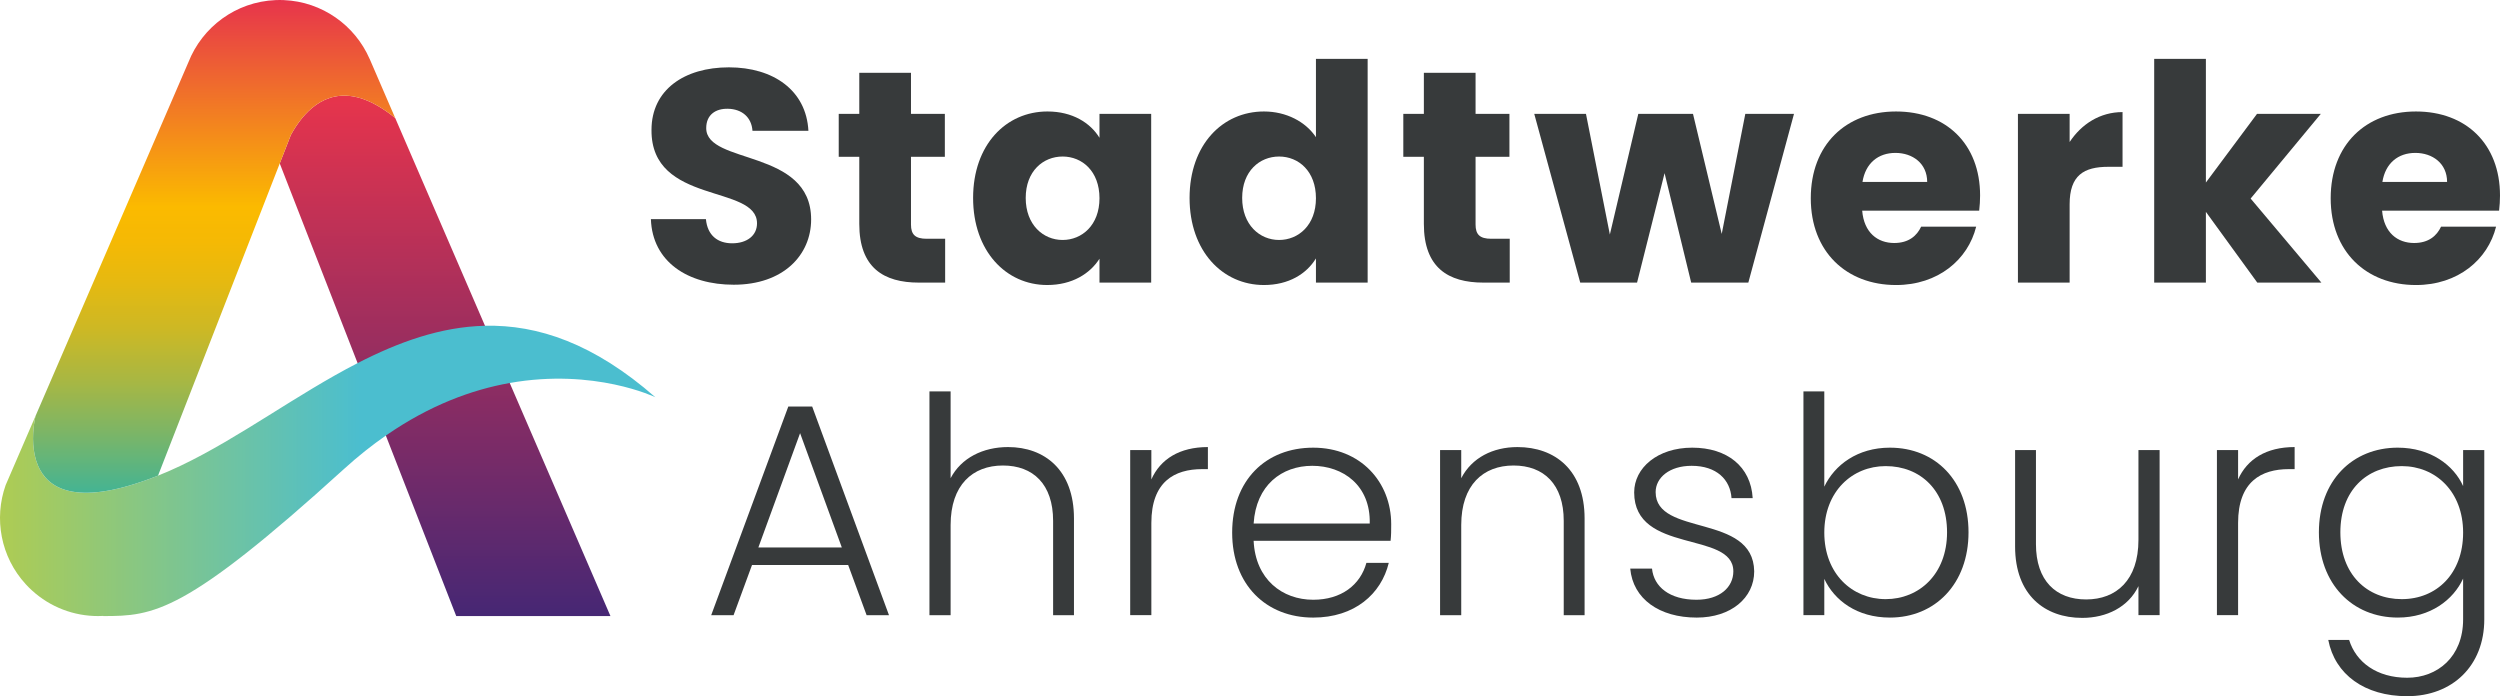
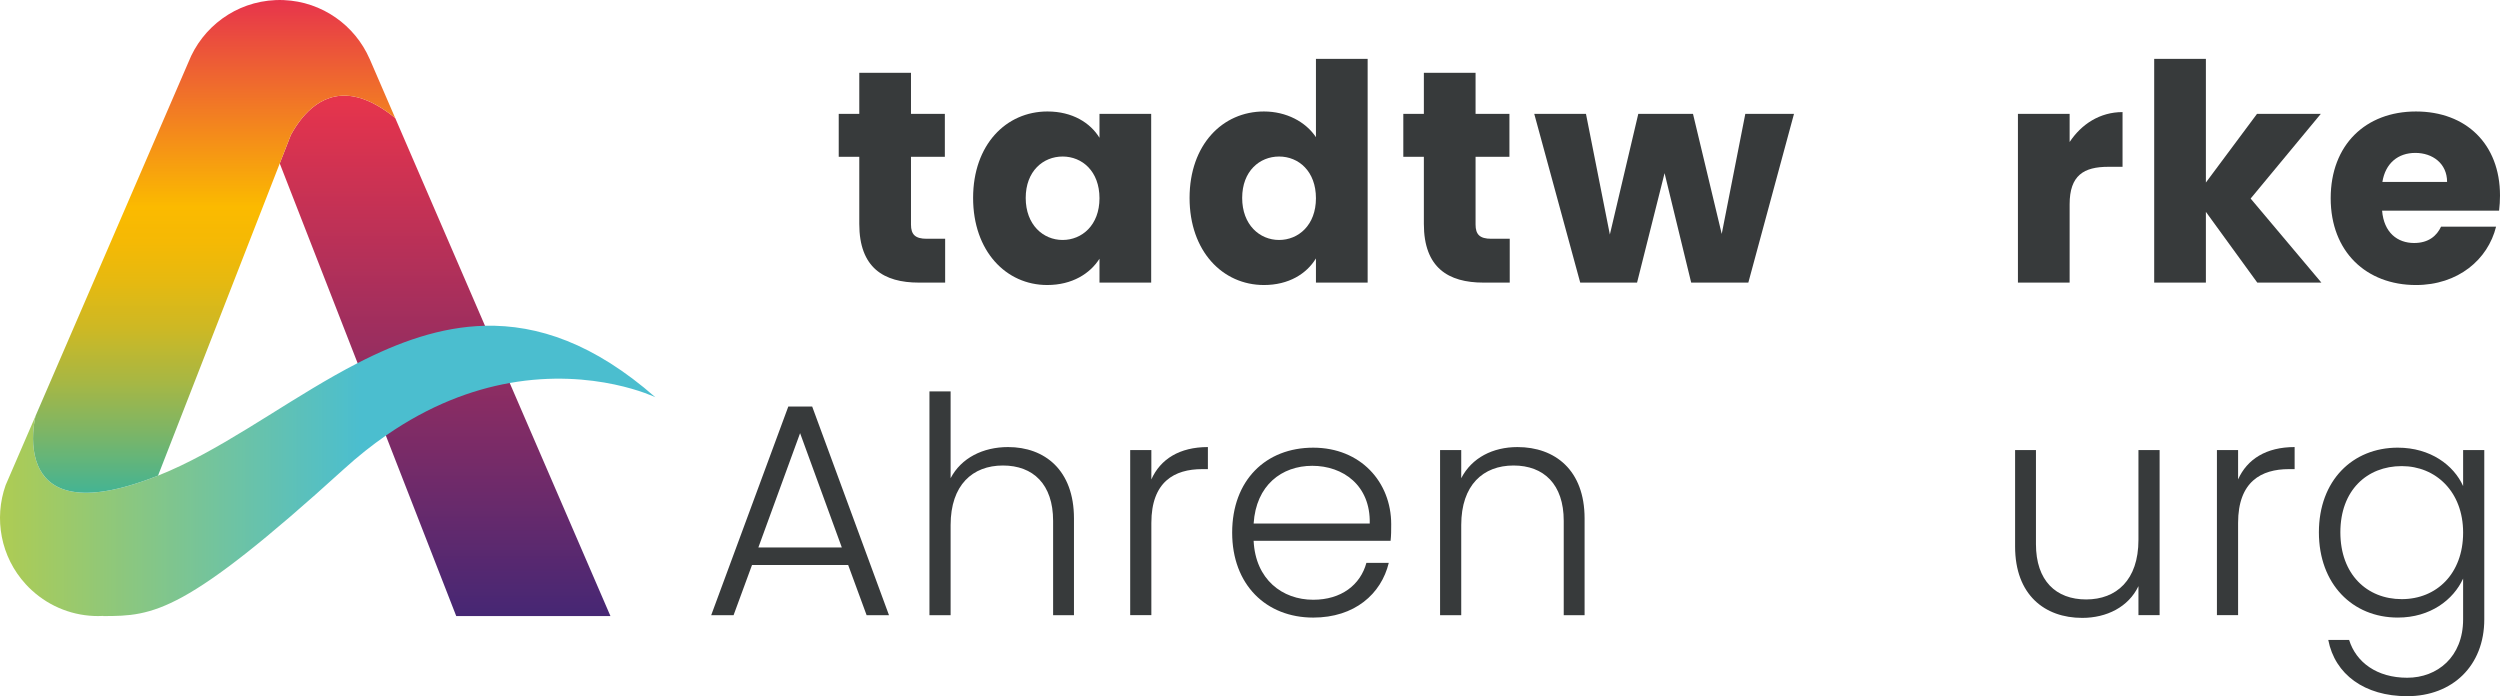
<svg xmlns="http://www.w3.org/2000/svg" id="Ebene_2" viewBox="0 0 4876.3 1357.94">
  <defs>
    <style>.cls-1{fill:url(#Unbenannter_Verlauf_28);}.cls-2{fill:url(#Unbenannter_Verlauf_23);}.cls-3{fill:url(#Unbenannter_Verlauf_42);}.cls-4{fill:#373a3b;}</style>
    <linearGradient id="Unbenannter_Verlauf_23" x1="868.18" y1="1201.65" x2="868.18" y2="186.56" gradientUnits="userSpaceOnUse">
      <stop offset="0" stop-color="#462774" />
      <stop offset="1" stop-color="#e7344c" />
    </linearGradient>
    <linearGradient id="Unbenannter_Verlauf_42" x1="0" y1="918.48" x2="1278.29" y2="918.48" gradientUnits="userSpaceOnUse">
      <stop offset="0" stop-color="#aecc53" />
      <stop offset=".55" stop-color="#4bbecf" />
    </linearGradient>
    <linearGradient id="Unbenannter_Verlauf_28" x1="417.69" y1="961.13" x2="417.69" y2="0" gradientUnits="userSpaceOnUse">
      <stop offset="0" stop-color="#3fb498" />
      <stop offset="0" stop-color="#44b493" />
      <stop offset=".12" stop-color="#7bb567" />
      <stop offset=".23" stop-color="#a9b742" />
      <stop offset=".33" stop-color="#ccb825" />
      <stop offset=".43" stop-color="#e6b910" />
      <stop offset=".51" stop-color="#f5b904" />
      <stop offset=".58" stop-color="#fbba00" />
      <stop offset="1" stop-color="#e7344c" />
    </linearGradient>
  </defs>
  <g id="Ebene_1-2">
    <path class="cls-2" d="m1190.7,1201.65l-157.3-363.97h0l-87.42-202.27h0l-175.11-405.17h0c-12.11-9.89-23.64-17.82-34.63-24.12-12.92-7.4-25.09-12.49-36.53-15.61-67.31-18.36-109.53,30.89-132.42,72.83l-20.22,51.85-1.41,3.62,24.25,62.2,105.22,269.85h0l77.48,198.71h0l19.78,50.74,1.63,4.18h0l115.87,297.16h300.79Z" />
    <path class="cls-3" d="m945.98,635.41c-86.69,2.02-168.81,31.91-248.46,72.85-117.98,60.64-230.54,145.5-344.56,199.87-14.88,7.1-29.79,13.68-44.74,19.62-6.33,2.51-12.44,4.81-18.45,7.01-142.76,52.28-196.99,18.17-215.96-27.37-5.49-13.18-8.05-27.31-8.93-40.58-1.99-30.05,4.52-55.66,4.52-55.67l-48.4,112-10,23.13c-23.04,64.96-9.9,139.87,39.41,193.47,1.83,1.98,3.67,3.96,5.59,5.88,1.92,1.92,3.9,3.77,5.88,5.59,36.54,33.61,82.95,50.44,129.39,50.44,3.42,0,6.84-.11,10.26-.3l-.12.3c98.62,0,158.86-4.51,469.97-287.25,27.26-24.77,54.39-46.21,81.23-64.83,85.71-59.46,168.29-89.5,241.6-102.53,165.7-29.45,284.06,27.79,284.06,27.79-119.62-104.8-229.2-141.82-332.31-139.42Z" />
    <path class="cls-1" d="m721.02,114.9h-.07C692.48,49.63,628.67,3.34,553.67.2c-2.69-.11-5.39-.2-8.11-.2s-5.42.09-8.11.2c-77.45,3.23-142.95,52.5-169.94,121.16L69.4,811.13s-6.51,25.61-4.52,55.67c.88,13.27,3.44,27.4,8.93,40.58,18.97,45.54,73.21,79.65,215.96,27.37,6.01-2.2,12.12-4.5,18.45-7.01l19.89-51.02,193.28-495.69,24.16-61.97v-.51l.1.26,1.41-3.62,20.22-51.85c22.89-41.94,65.11-91.19,132.42-72.83,11.44,3.12,23.61,8.21,36.53,15.61,11,6.3,22.53,14.23,34.63,24.12h0s-49.85-115.34-49.85-115.34Z" />
-     <path class="cls-4" d="m1431.16,555.36c-89.05,0-158.64-44.23-161.59-127.97h107.33c2.95,31.85,23,47.18,51.31,47.18s48.36-14.74,48.36-38.92c0-76.67-206.99-35.38-205.81-182.23,0-78.43,64.28-122.07,150.97-122.07s150.97,44.82,155.1,123.84h-109.1c-1.77-26.54-20.64-42.46-47.77-43.05-24.18-.59-42.46,11.79-42.46,37.74,0,71.95,204.64,39.51,204.64,178.1,0,69.59-54.26,127.38-150.97,127.38Z" />
    <path class="cls-4" d="m1676.05,305.9h-40.1v-83.74h40.1v-80.2h100.84v80.2h66.05v83.74h-66.05v132.1c0,19.46,8.26,27.72,30.67,27.72h35.97v85.51h-51.31c-68.41,0-116.18-28.9-116.18-114.41v-130.92Z" />
    <path class="cls-4" d="m2043.14,217.44c48.95,0,83.74,22.41,101.43,51.31v-46.59h100.84v329.07h-100.84v-46.59c-18.28,28.9-53.08,51.3-102.02,51.3-80.2,0-144.48-66.05-144.48-169.84s64.28-168.66,145.07-168.66Zm29.48,87.87c-37.74,0-71.95,28.31-71.95,80.79s34.2,81.97,71.95,81.97,71.95-28.89,71.95-81.38-33.61-81.38-71.95-81.38Z" />
    <path class="cls-4" d="m2465.35,217.44c43.64,0,81.38,20.05,101.43,50.13V114.83h100.84v436.4h-100.84v-47.18c-18.28,30.07-53.08,51.89-101.43,51.89-80.79,0-145.07-66.05-145.07-169.84s64.28-168.66,145.07-168.66Zm29.48,87.87c-37.74,0-71.95,28.31-71.95,80.79s34.2,81.97,71.95,81.97,71.95-28.89,71.95-81.38-33.61-81.38-71.95-81.38Z" />
    <path class="cls-4" d="m2777.28,305.9h-40.1v-83.74h40.1v-80.2h100.84v80.2h66.05v83.74h-66.05v132.1c0,19.46,8.26,27.72,30.67,27.72h35.97v85.51h-51.31c-68.41,0-116.18-28.9-116.18-114.41v-130.92Z" />
    <path class="cls-4" d="m2992.63,222.16h100.84l46.59,235.3,55.44-235.3h106.74l56.02,234.12,46-234.12h94.95l-89.05,329.07h-111.46l-51.9-213.48-53.67,213.48h-110.87l-89.64-329.07Z" />
-     <path class="cls-4" d="m3698.26,555.95c-96.71,0-166.3-64.87-166.3-169.25s68.41-169.25,166.3-169.25,163.95,63.69,163.95,163.95c0,9.44-.59,19.46-1.77,29.49h-228.22c3.54,43.05,30.08,63.1,62.51,63.1,28.31,0,44.23-14.15,52.49-31.85h107.33c-15.92,64.28-74.3,113.82-156.28,113.82Zm-65.45-201.1h126.2c0-35.97-28.3-56.61-61.92-56.61s-58.38,20.05-64.28,56.61Z" />
    <path class="cls-4" d="m4036.86,551.23h-100.85V222.16h100.85v54.84c23-34.79,58.97-58.38,103.2-58.38v106.74h-27.72c-47.77,0-75.49,16.51-75.49,73.13v152.74Z" />
    <path class="cls-4" d="m4201.79,114.83h100.84v241.2l99.67-133.87h124.43l-136.82,165.12,138,163.95h-125.02l-100.26-138v138h-100.84V114.83Z" />
    <path class="cls-4" d="m4712.35,555.95c-96.71,0-166.3-64.87-166.3-169.25s68.41-169.25,166.3-169.25,163.95,63.69,163.95,163.95c0,9.44-.59,19.46-1.77,29.49h-228.22c3.54,43.05,30.08,63.1,62.51,63.1,28.31,0,44.23-14.15,52.49-31.85h107.33c-15.92,64.28-74.3,113.82-156.28,113.82Zm-65.45-201.1h126.2c0-35.97-28.3-56.61-61.92-56.61s-58.38,20.05-64.28,56.61Z" />
    <path class="cls-4" d="m1654.36,1102h-187.53l-35.97,97.9h-43.64l150.38-406.91h46.59l149.79,406.91h-43.64l-35.97-97.9Zm-93.77-257.12l-81.38,222.92h162.76l-81.38-222.92Z" />
    <path class="cls-4" d="m1812.91,763.49h41.28v169.25c20.64-39.51,63.1-60.74,112.05-60.74,71.36,0,128.56,44.82,128.56,139.18v188.71h-40.69v-184c0-71.36-38.92-107.92-97.9-107.92s-102.02,37.74-102.02,116.18v175.74h-41.28v-436.4Z" />
    <path class="cls-4" d="m2245.74,1199.89h-41.28v-321.99h41.28v57.2c17.69-39.51,54.84-63.1,110.28-63.1v43.05h-11.21c-53.67,0-99.07,24.18-99.07,104.97v179.87Z" />
    <path class="cls-4" d="m2561.41,1204.61c-91.41,0-158.05-63.69-158.05-165.71s65.46-165.71,158.05-165.71,152.15,67.23,152.15,149.2c0,12.97,0,21.23-1.18,32.44h-267.15c3.54,75.49,56.02,115,116.18,115,54.84,0,92-28.9,103.79-71.95h43.64c-14.74,60.74-66.64,106.74-147.43,106.74Zm-116.18-183.4h226.46c1.77-74.9-52.49-112.64-112.05-112.64s-109.69,37.74-114.41,112.64Z" />
    <path class="cls-4" d="m3050.09,1015.9c0-71.36-38.92-107.92-97.9-107.92s-102.02,37.74-102.02,116.18v175.74h-41.28v-321.99h41.28v54.85c20.64-40.1,61.92-60.74,109.69-60.74,73.13,0,130.92,44.82,130.92,139.18v188.71h-40.69v-184Z" />
-     <path class="cls-4" d="m3309.55,1204.61c-73.13,0-124.43-36.56-129.74-95.53h42.46c3.54,35.38,34.21,60.74,86.69,60.74,46,0,71.95-24.77,71.95-55.44,0-79.61-193.43-33.02-193.43-153.92,0-47.77,45.41-87.28,113.23-87.28s114.41,36.56,117.94,98.49h-41.28c-2.36-35.97-28.9-63.1-77.84-63.1-43.05,0-70.18,23-70.18,51.3,0,87.28,190.48,40.69,192.25,154.51,0,51.9-45.41,90.23-112.05,90.23Z" />
-     <path class="cls-4" d="m3686.31,873.18c88.45,0,153.33,64.28,153.33,165.12s-65.47,166.3-153.33,166.3c-64.28,0-108.51-33.61-127.97-75.49v70.77h-40.69v-436.4h40.69v185.77c20.05-42.46,64.87-76.08,127.97-76.08Zm-8.26,35.97c-65.46,0-119.71,49.54-119.71,129.74s54.25,129.74,119.71,129.74,119.71-48.95,119.71-130.33-51.9-129.15-119.71-129.15Z" />
    <path class="cls-4" d="m4212.37,1199.89h-41.28v-56.61c-19.46,40.69-61.92,61.92-109.69,61.92-73.12,0-130.92-44.82-130.92-139.17v-188.13h40.69v183.41c0,71.36,38.93,107.92,97.9,107.92s102.02-37.74,102.02-116.18v-175.15h41.28v321.99Z" />
    <path class="cls-4" d="m4365.44,1199.89h-41.28v-321.99h41.28v57.2c17.69-39.51,54.84-63.1,110.28-63.1v43.05h-11.21c-53.67,0-99.07,24.18-99.07,104.97v179.87Z" />
    <path class="cls-4" d="m4676.98,873.18c63.69,0,109.1,34.2,127.38,74.9v-70.18h41.28v330.25c0,90.23-61.92,149.79-150.38,149.79-83.14,0-140.94-42.46-153.92-109.69h40.69c13.57,43.64,54.26,73.71,113.23,73.71s109.1-40.69,109.1-113.82v-79.61c-18.87,41.28-63.69,76.07-127.38,76.07-88.46,0-153.92-65.46-153.92-166.3s65.46-165.12,153.92-165.12Zm7.67,35.97c-67.83,0-119.72,47.18-119.72,129.15s51.89,130.33,119.72,130.33,119.71-49.54,119.71-129.74-53.67-129.74-119.71-129.74Z" />
  </g>
</svg>